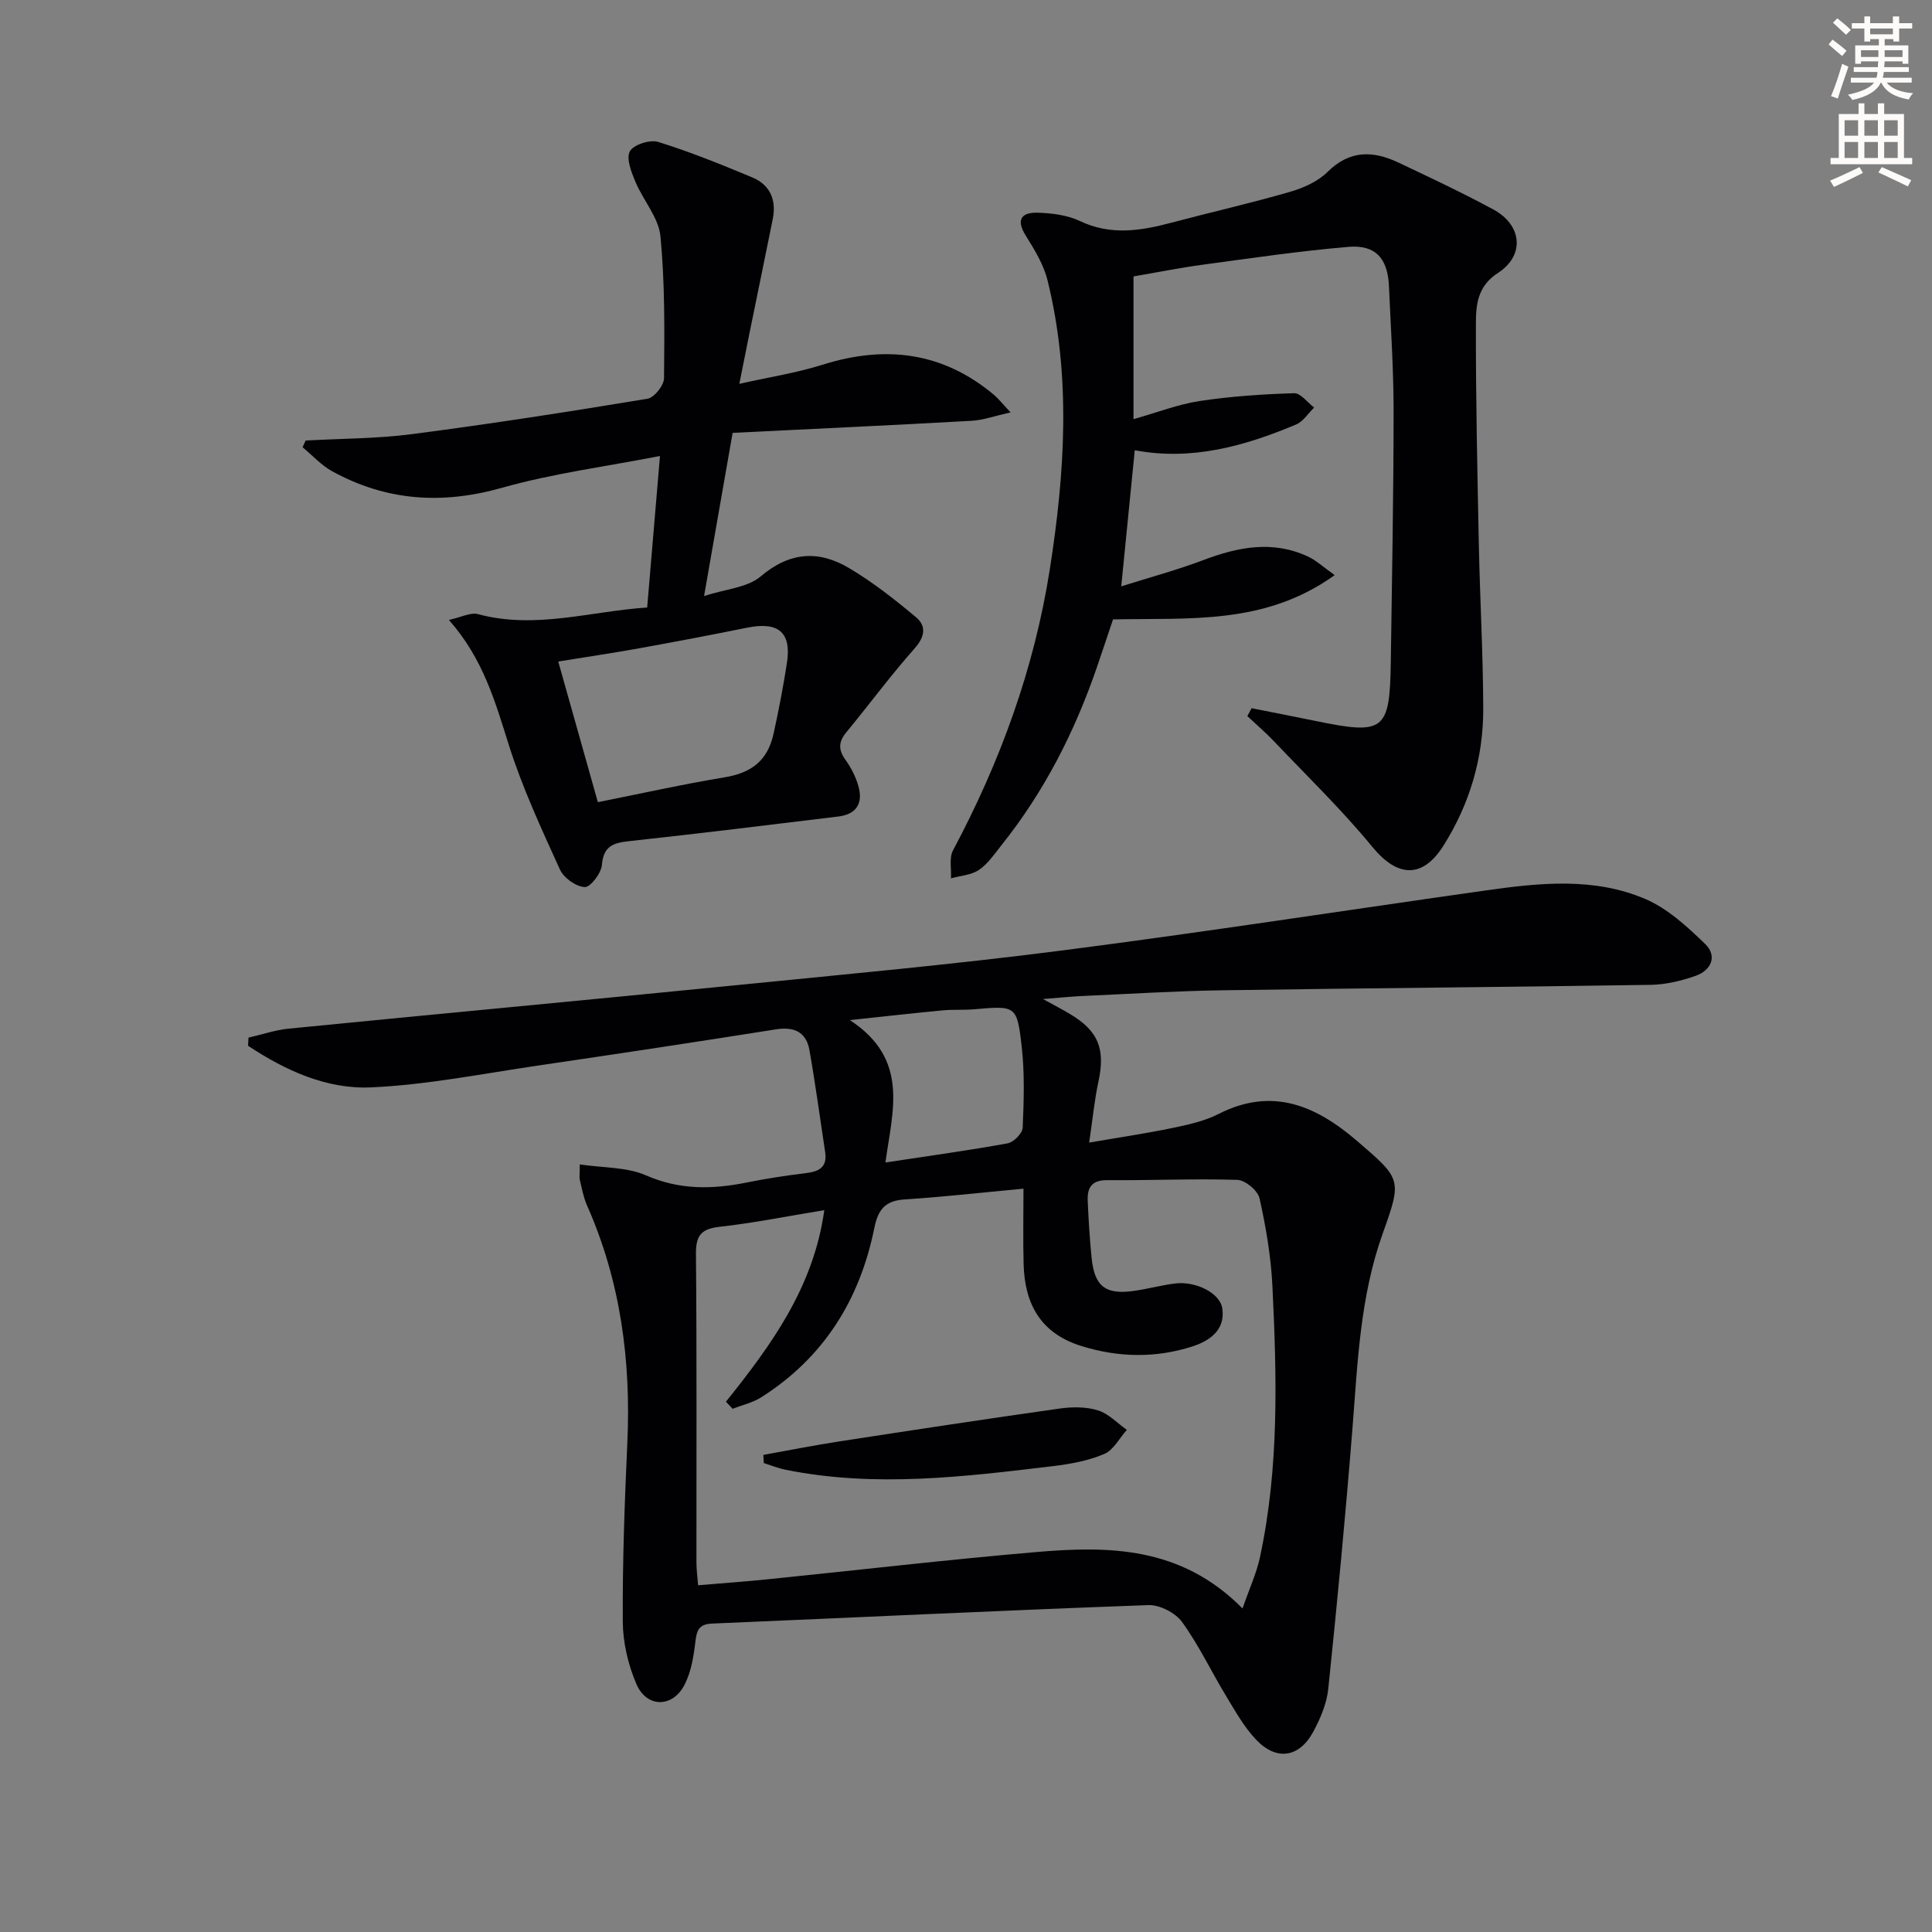
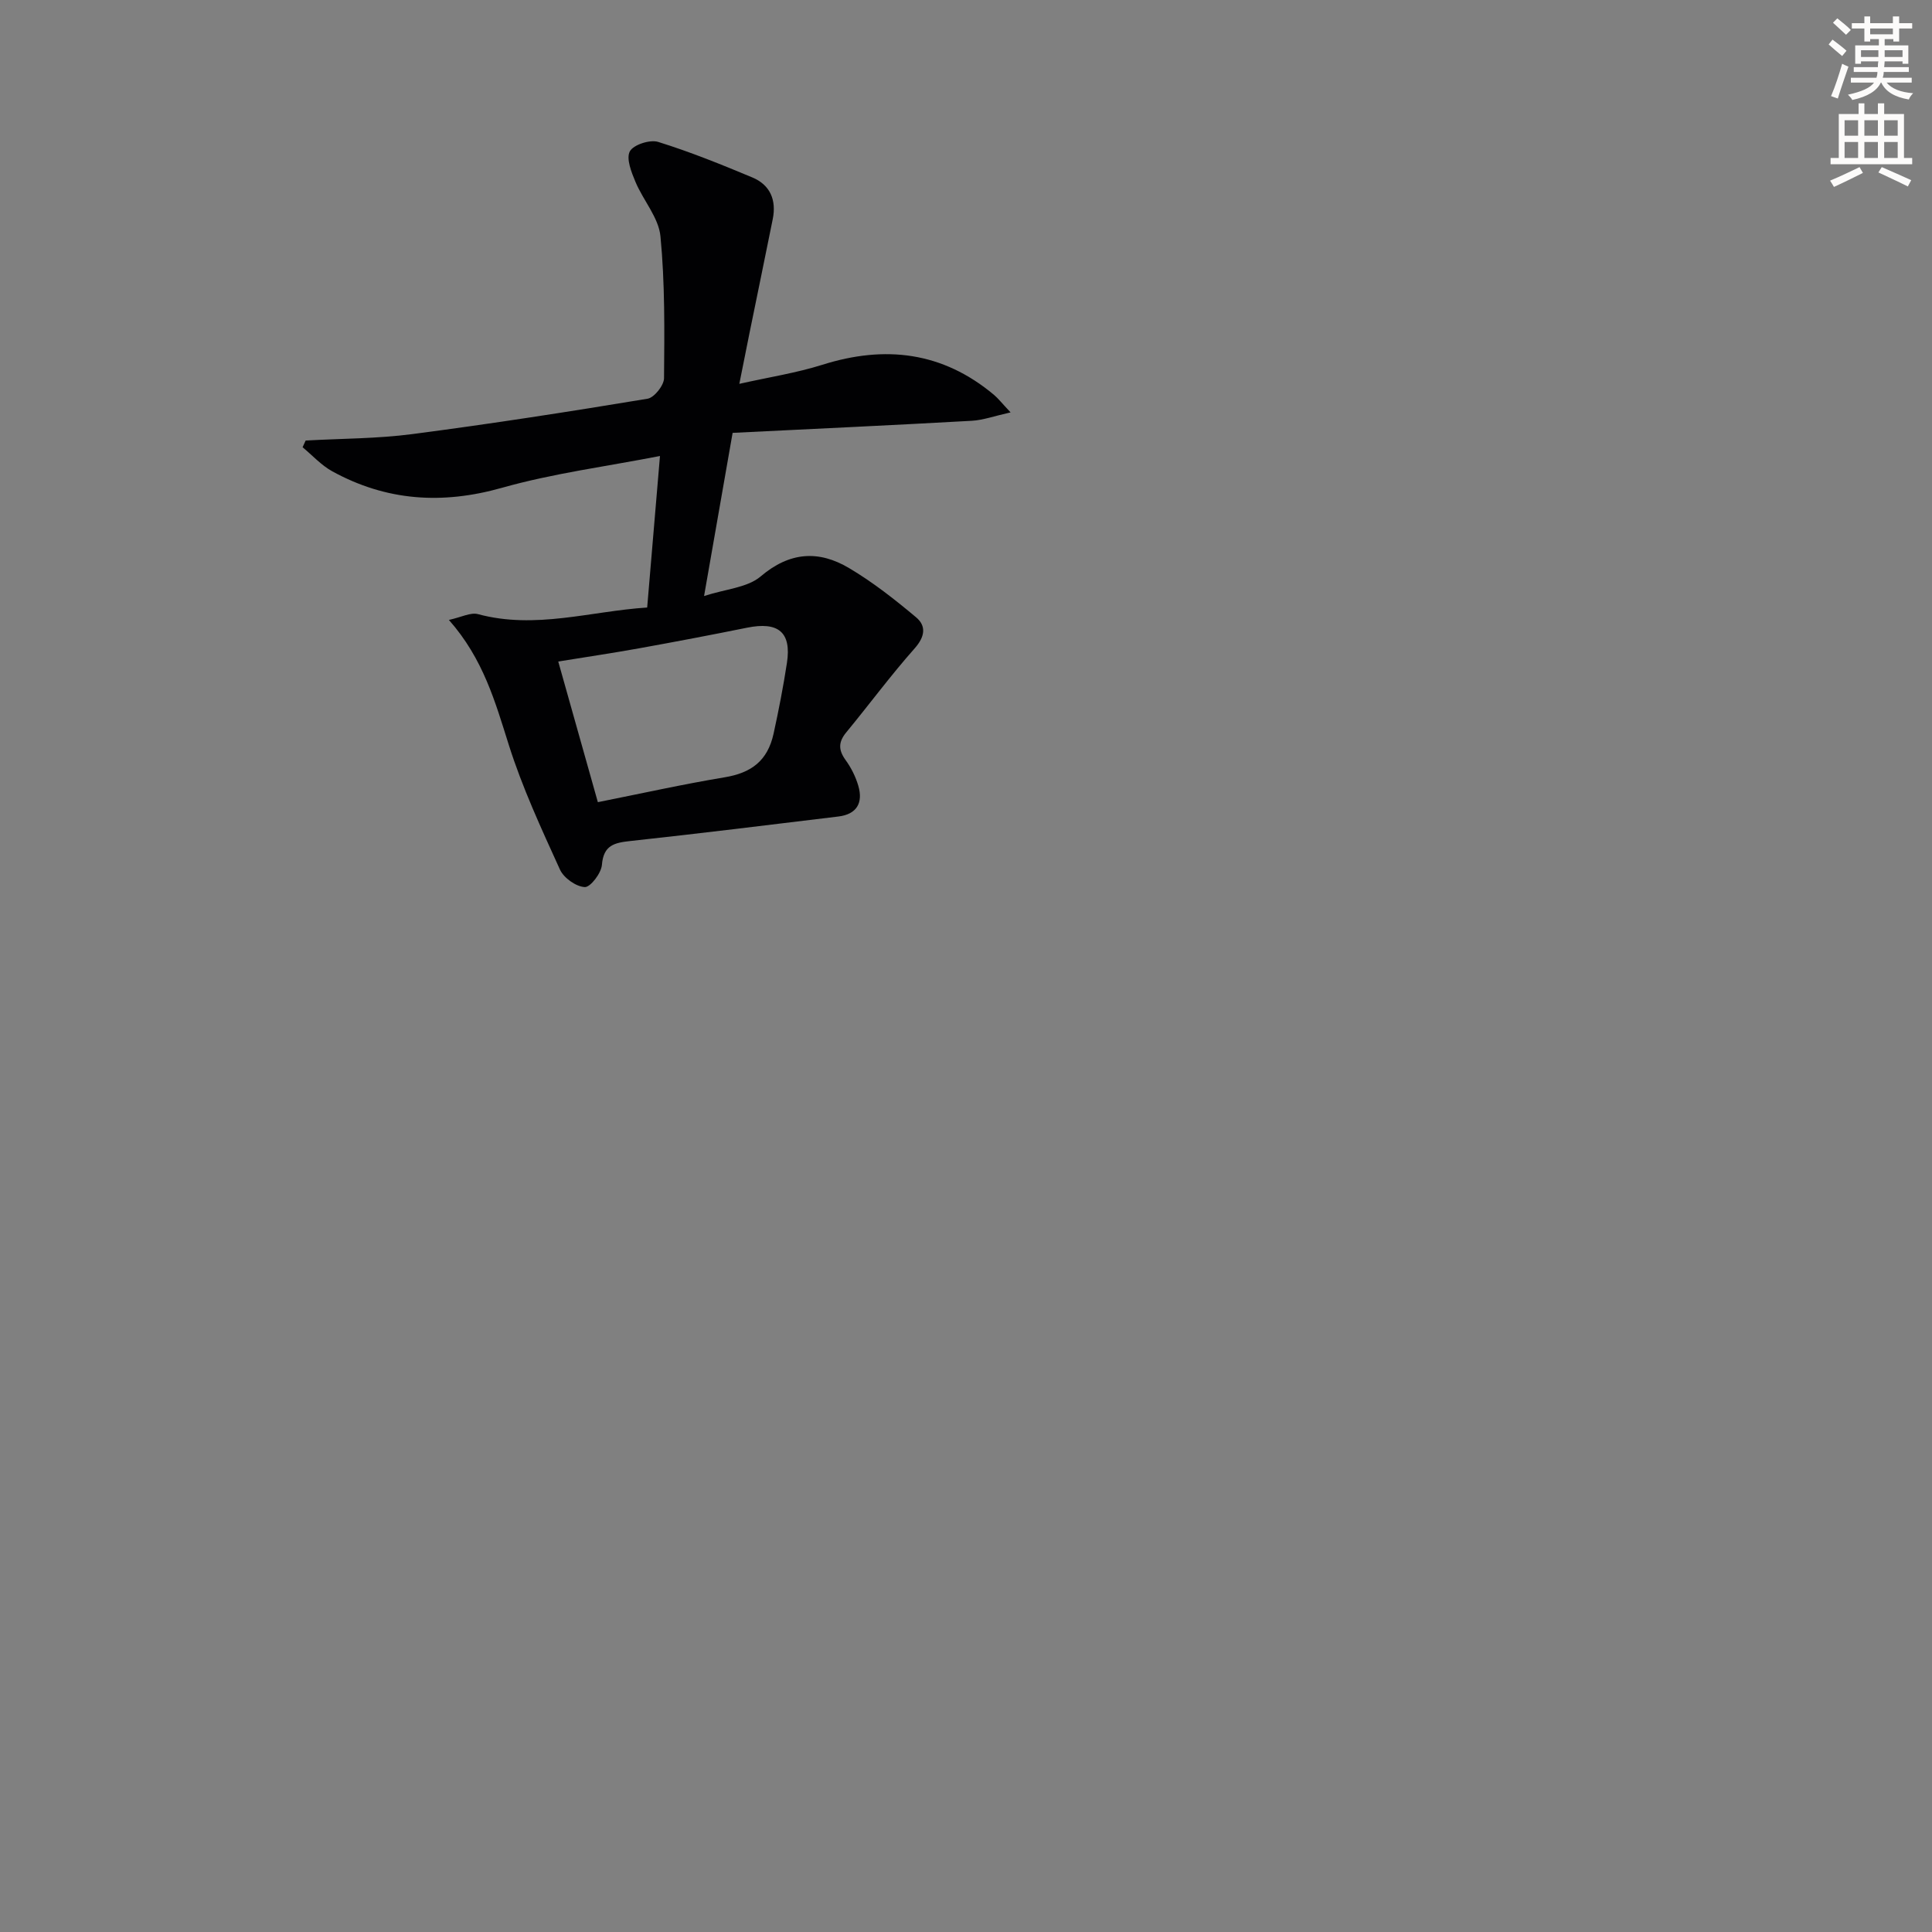
<svg xmlns="http://www.w3.org/2000/svg" enable-background="new 0 0 400 400" viewBox="0 0 400 400">
  <rect x="0" y="0" width="400" height="400" fill="#808080" stroke="none" />
  <path d="m378.6 9.2.8-1c.9.7 1.9 1.4 2.9 2.3l-.9 1.1c-1.1-.9-2-1.7-2.8-2.4zm.5 10.7c.9-2.1 1.6-4.3 2.3-6.7.4.2.8.4 1.3.6-.7 2.1-1.5 4.3-2.2 6.6zm.4-15.2.9-.9c1 .8 2 1.6 2.8 2.4l-1 1c-1-.9-1.9-1.8-2.7-2.5zm12.5-1.3h1.2v1.4h2.7v1.1h-2.7v2.7h-1.2v-.5h-1.8v1.3h4.9v3.8h-1.2v-.5h-3.7c0 .4-.1.9-.1 1.2h5.1v1h-5.2c0 .5-.1.9-.2 1.2h6v1h-5.2c1.1 1.3 2.9 2 5.5 2.2-.4.4-.7.8-.9 1.3-2.9-.5-4.8-1.6-5.7-3.5h-.1c-.8 1.7-2.7 2.9-5.9 3.6-.2-.4-.6-.8-.9-1.1 2.8-.6 4.6-1.4 5.4-2.5h-4.8v-1h5.3c.1-.3.2-.7.2-1.2h-4.9v-1h5c0-.4 0-.8.1-1.2h-3.6v.5h-1.2v-3.8h4.9v-1.3h-1.8v.5h-1.2v-2.7h-2.6v-1.1h2.6v-1.4h1.2v1.4h4.7v-1.4zm-6.7 8.4h3.6c0-.4 0-.9 0-1.4h-3.6zm1.9-4.7h4.7v-1.2h-4.7zm6.7 3.3h-3.7v1.4h3.7z" fill="#fcfbfa" />
  <path d="m384.7 21.4h1.3v2.2h2.8v-2.2h1.3v2.2h4.1v9.1h1.7v1.3h-16.9v-1.3h1.7v-9.1h4.1v-2.2zm.3 13.2.7 1.2c-1.8.9-3.8 1.9-6 2.9-.2-.4-.5-.8-.8-1.3 2.4-1 4.4-2 6.1-2.8zm-3.1-6.5h2.8v-3.2h-2.8zm0 4.6h2.8v-3.3h-2.8zm4.1-4.6h2.8v-3.2h-2.8zm0 4.6h2.8v-3.3h-2.8zm3.6 1.9c2.1.9 4.1 1.8 6.1 2.7l-.7 1.3c-2.2-1.1-4.2-2-6.1-2.9zm3.3-9.7h-2.8v3.2h2.8zm-2.8 7.8h2.8v-3.3h-2.8z" fill="#fcfbfa" />
  <g fill="#010103">
-     <path d="m215.94 206.84c2.63 1.45 4.07 2.19 5.46 3.02 6.03 3.56 7.5 7.31 6 14.18-.8 3.69-1.15 7.47-1.9 12.52 6.38-1.1 11.86-1.9 17.27-3.03 3.24-.67 6.6-1.41 9.51-2.89 11.15-5.68 20.21-1.71 28.72 5.61 9.14 7.86 9.3 7.91 5.27 19.15-4.67 13.04-5.18 26.64-6.25 40.22-1.43 18.04-3.15 36.07-5.02 54.07-.32 3.04-1.64 6.14-3.12 8.88-2.91 5.35-7.61 6.04-11.82 1.61-2.48-2.61-4.3-5.88-6.18-8.99-3.1-5.11-5.67-10.58-9.16-15.39-1.38-1.9-4.65-3.57-6.98-3.48-30.09 1.09-60.16 2.55-90.24 3.82-2.66.11-3.23 1.22-3.51 3.62-.36 3.08-.87 6.36-2.27 9.06-2.48 4.81-7.85 4.79-9.97-.18-1.71-4-2.79-8.59-2.81-12.93-.07-12.31.38-24.63.94-36.93.78-17.03-1.38-33.5-8.34-49.2-.73-1.65-1.06-3.48-1.48-5.25-.15-.61-.02-1.28-.02-3.25 4.86.73 9.7.52 13.69 2.26 6.97 3.05 13.74 2.92 20.85 1.49 4.07-.82 8.18-1.45 12.3-1.95 2.73-.33 4.43-1.24 3.96-4.34-1.07-7.04-2.01-14.1-3.25-21.1-.66-3.76-3.15-4.93-6.96-4.32-16.39 2.6-32.8 5.08-49.22 7.49-11.5 1.69-22.98 3.99-34.54 4.52-9.27.43-17.82-3.53-25.51-8.61.03-.56.06-1.13.09-1.69 2.78-.63 5.52-1.58 8.33-1.86 30.76-3.04 61.53-5.9 92.28-8.96 22.64-2.26 45.32-4.33 67.88-7.23 29.31-3.77 58.52-8.3 87.79-12.44 11.08-1.57 22.33-2.74 32.9 1.78 4.64 1.98 8.71 5.74 12.41 9.33 2.58 2.5 1.25 5.47-2.04 6.61-2.94 1.02-6.13 1.79-9.22 1.84-29.6.47-59.2.68-88.8 1.13-9.48.14-18.95.74-28.43 1.16-2.44.1-4.87.36-8.61.65zm41.31 126.17c1.44-4.14 2.9-7.29 3.61-10.6 3.99-18.56 3.49-37.36 2.58-56.15-.3-6.1-1.34-12.21-2.67-18.17-.35-1.59-2.96-3.76-4.59-3.81-8.98-.28-17.97.13-26.96.06-3.24-.03-4.13 1.59-4.02 4.26.17 3.96.41 7.93.81 11.87.61 5.92 2.91 7.65 8.88 6.78 2.79-.4 5.52-1.15 8.31-1.51 4.32-.56 9.37 1.93 9.86 5.13.69 4.56-2.74 6.79-6.2 7.9-7.58 2.43-15.3 2.31-23-.1-8.4-2.62-11.7-8.67-11.93-16.89-.14-5.12-.03-10.25-.03-15.68-8.76.82-16.68 1.72-24.61 2.23-4.01.26-5.49 2.07-6.27 5.91-2.99 14.81-10.45 26.83-23.39 35.04-1.77 1.13-3.95 1.61-5.94 2.4-.46-.49-.93-.98-1.39-1.47 9.38-11.72 18.16-23.72 20.36-39.66-7.6 1.24-14.58 2.65-21.63 3.44-3.78.42-4.97 1.72-4.94 5.58.19 21.32.08 42.63.1 63.95 0 1.42.2 2.83.34 4.69 5.14-.43 9.76-.76 14.37-1.23 18.49-1.88 36.96-4.04 55.48-5.63 15.11-1.3 30.1-1.25 42.87 11.66zm-73.93-92.33c9.04-1.37 17.21-2.49 25.32-3.97 1.24-.23 3.05-2.08 3.1-3.25.24-5.62.42-11.32-.22-16.9-.96-8.41-1.25-8.35-9.82-7.6-2.15.19-4.32.02-6.47.22-5.92.56-11.84 1.23-19.28 2.02 12.4 8.11 8.83 18.75 7.37 29.48z" />
-     <path d="m259.13 146.63c4.34.86 8.68 1.69 13.01 2.59 14.47 3 15.6 2.18 15.81-12.12.25-17.3.57-34.61.58-51.91 0-8.65-.58-17.29-.96-25.94-.25-5.73-2.76-8.61-8.38-8.14-10.06.85-20.07 2.33-30.08 3.68-4.75.64-9.46 1.59-14.43 2.44v29.55c4.91-1.38 9.22-3.07 13.69-3.75 6.46-.98 13.03-1.42 19.57-1.62 1.35-.04 2.76 1.93 4.14 2.97-1.24 1.2-2.26 2.89-3.74 3.51-10.65 4.47-21.58 7.55-33.4 5.33-.93 9.39-1.83 18.4-2.8 28.18 6.02-1.9 11.6-3.4 16.97-5.43 7.22-2.73 14.37-4.15 21.7-.74 1.68.78 3.09 2.12 5.52 3.84-14.42 10.38-30.05 8.83-45.89 9.17-1.07 3.17-2.19 6.56-3.35 9.94-4.58 13.32-10.89 25.72-19.71 36.76-1.45 1.82-2.81 3.88-4.68 5.15-1.59 1.09-3.85 1.21-5.81 1.76.11-1.95-.41-4.23.42-5.79 9.77-18.32 16.8-37.59 20.03-58.12 3.13-19.96 4.46-40-.46-59.9-.81-3.29-2.72-6.39-4.54-9.31-2.13-3.43-.66-4.8 2.55-4.69 2.94.1 6.11.49 8.71 1.73 6.36 3.02 12.54 2.03 18.88.35 8.17-2.17 16.42-4.04 24.53-6.38 2.81-.81 5.84-2.15 7.86-4.16 4.58-4.54 9.4-4.4 14.62-1.94 6.62 3.13 13.25 6.25 19.69 9.73 5.98 3.23 6.57 9.52.93 13.16-4.2 2.71-4.53 6.57-4.54 10.35-.04 15.31.3 30.63.61 45.94.23 11.31.88 22.62.91 33.93.02 10.16-2.79 19.69-8.23 28.32-4.37 6.93-9.57 6.56-14.72.28-6.3-7.67-13.48-14.62-20.33-21.83-1.76-1.85-3.7-3.51-5.56-5.26.3-.55.59-1.09.88-1.63z" />
    <path d="m133.99 125.78c.88-10.39 1.73-20.4 2.65-31.37-11.07 2.16-22.11 3.59-32.7 6.58-12.41 3.51-23.96 2.73-35.15-3.41-2.27-1.25-4.11-3.3-6.14-4.98.21-.46.42-.93.63-1.39 7.38-.42 14.81-.38 22.12-1.34 16.27-2.12 32.49-4.64 48.67-7.32 1.39-.23 3.4-2.77 3.41-4.25.09-9.8.2-19.65-.74-29.38-.38-3.89-3.58-7.44-5.18-11.28-.84-2-1.95-4.8-1.16-6.3.73-1.37 4.16-2.49 5.86-1.96 6.63 2.06 13.1 4.68 19.51 7.36 3.7 1.55 5.01 4.69 4.22 8.62-1.6 7.93-3.23 15.84-4.85 23.77-.63 3.07-1.23 6.14-2.07 10.34 6.08-1.37 11.77-2.24 17.2-3.95 13.01-4.1 24.88-2.68 35.51 6.22.85.71 1.55 1.62 3.45 3.64-3.39.76-5.7 1.61-8.06 1.74-16.41.92-32.84 1.68-49.49 2.5-1.99 11.36-3.85 22.01-5.91 33.78 4.49-1.46 8.98-1.73 11.72-4.06 6.02-5.12 12.03-5.45 18.29-1.73 4.92 2.91 9.49 6.51 13.88 10.19 2.15 1.8 1.86 4.01-.29 6.44-4.96 5.59-9.41 11.63-14.17 17.4-1.65 2-1.63 3.64-.13 5.72 1.15 1.58 2.08 3.44 2.63 5.32 1.04 3.54-.31 5.91-4.13 6.37-14.34 1.74-28.68 3.51-43.04 5.07-3.31.36-5.58.84-5.91 4.94-.14 1.73-2.39 4.66-3.55 4.6-1.82-.09-4.35-1.89-5.14-3.63-3.85-8.46-7.79-16.95-10.58-25.78-2.82-8.91-5.27-17.82-12.41-25.9 2.57-.56 4.5-1.61 6.02-1.2 11.89 3.21 23.35-.62 35.03-1.37zm-10.21 40.3c9.04-1.8 17.59-3.71 26.21-5.14 5.58-.92 8.94-3.42 10.18-9.08 1.06-4.85 2.01-9.73 2.76-14.64.96-6.32-1.78-8.58-8.27-7.26-7.46 1.51-14.94 2.93-22.42 4.28-5.61 1.01-11.25 1.84-16.66 2.72 2.81 9.98 5.44 19.35 8.2 29.12z" />
-     <path d="m158.05 301.22c5.26-.94 10.49-1.99 15.77-2.8 15.19-2.34 30.39-4.65 45.6-6.8 2.59-.36 5.45-.38 7.9.38 2.2.68 4.01 2.65 5.98 4.04-1.54 1.72-2.76 4.18-4.68 4.99-3.29 1.4-6.97 2.08-10.56 2.51-18.45 2.21-36.91 4.5-55.44.75-1.53-.31-3-.91-4.49-1.38-.03-.55-.05-1.12-.08-1.69z" />
  </g>
</svg>